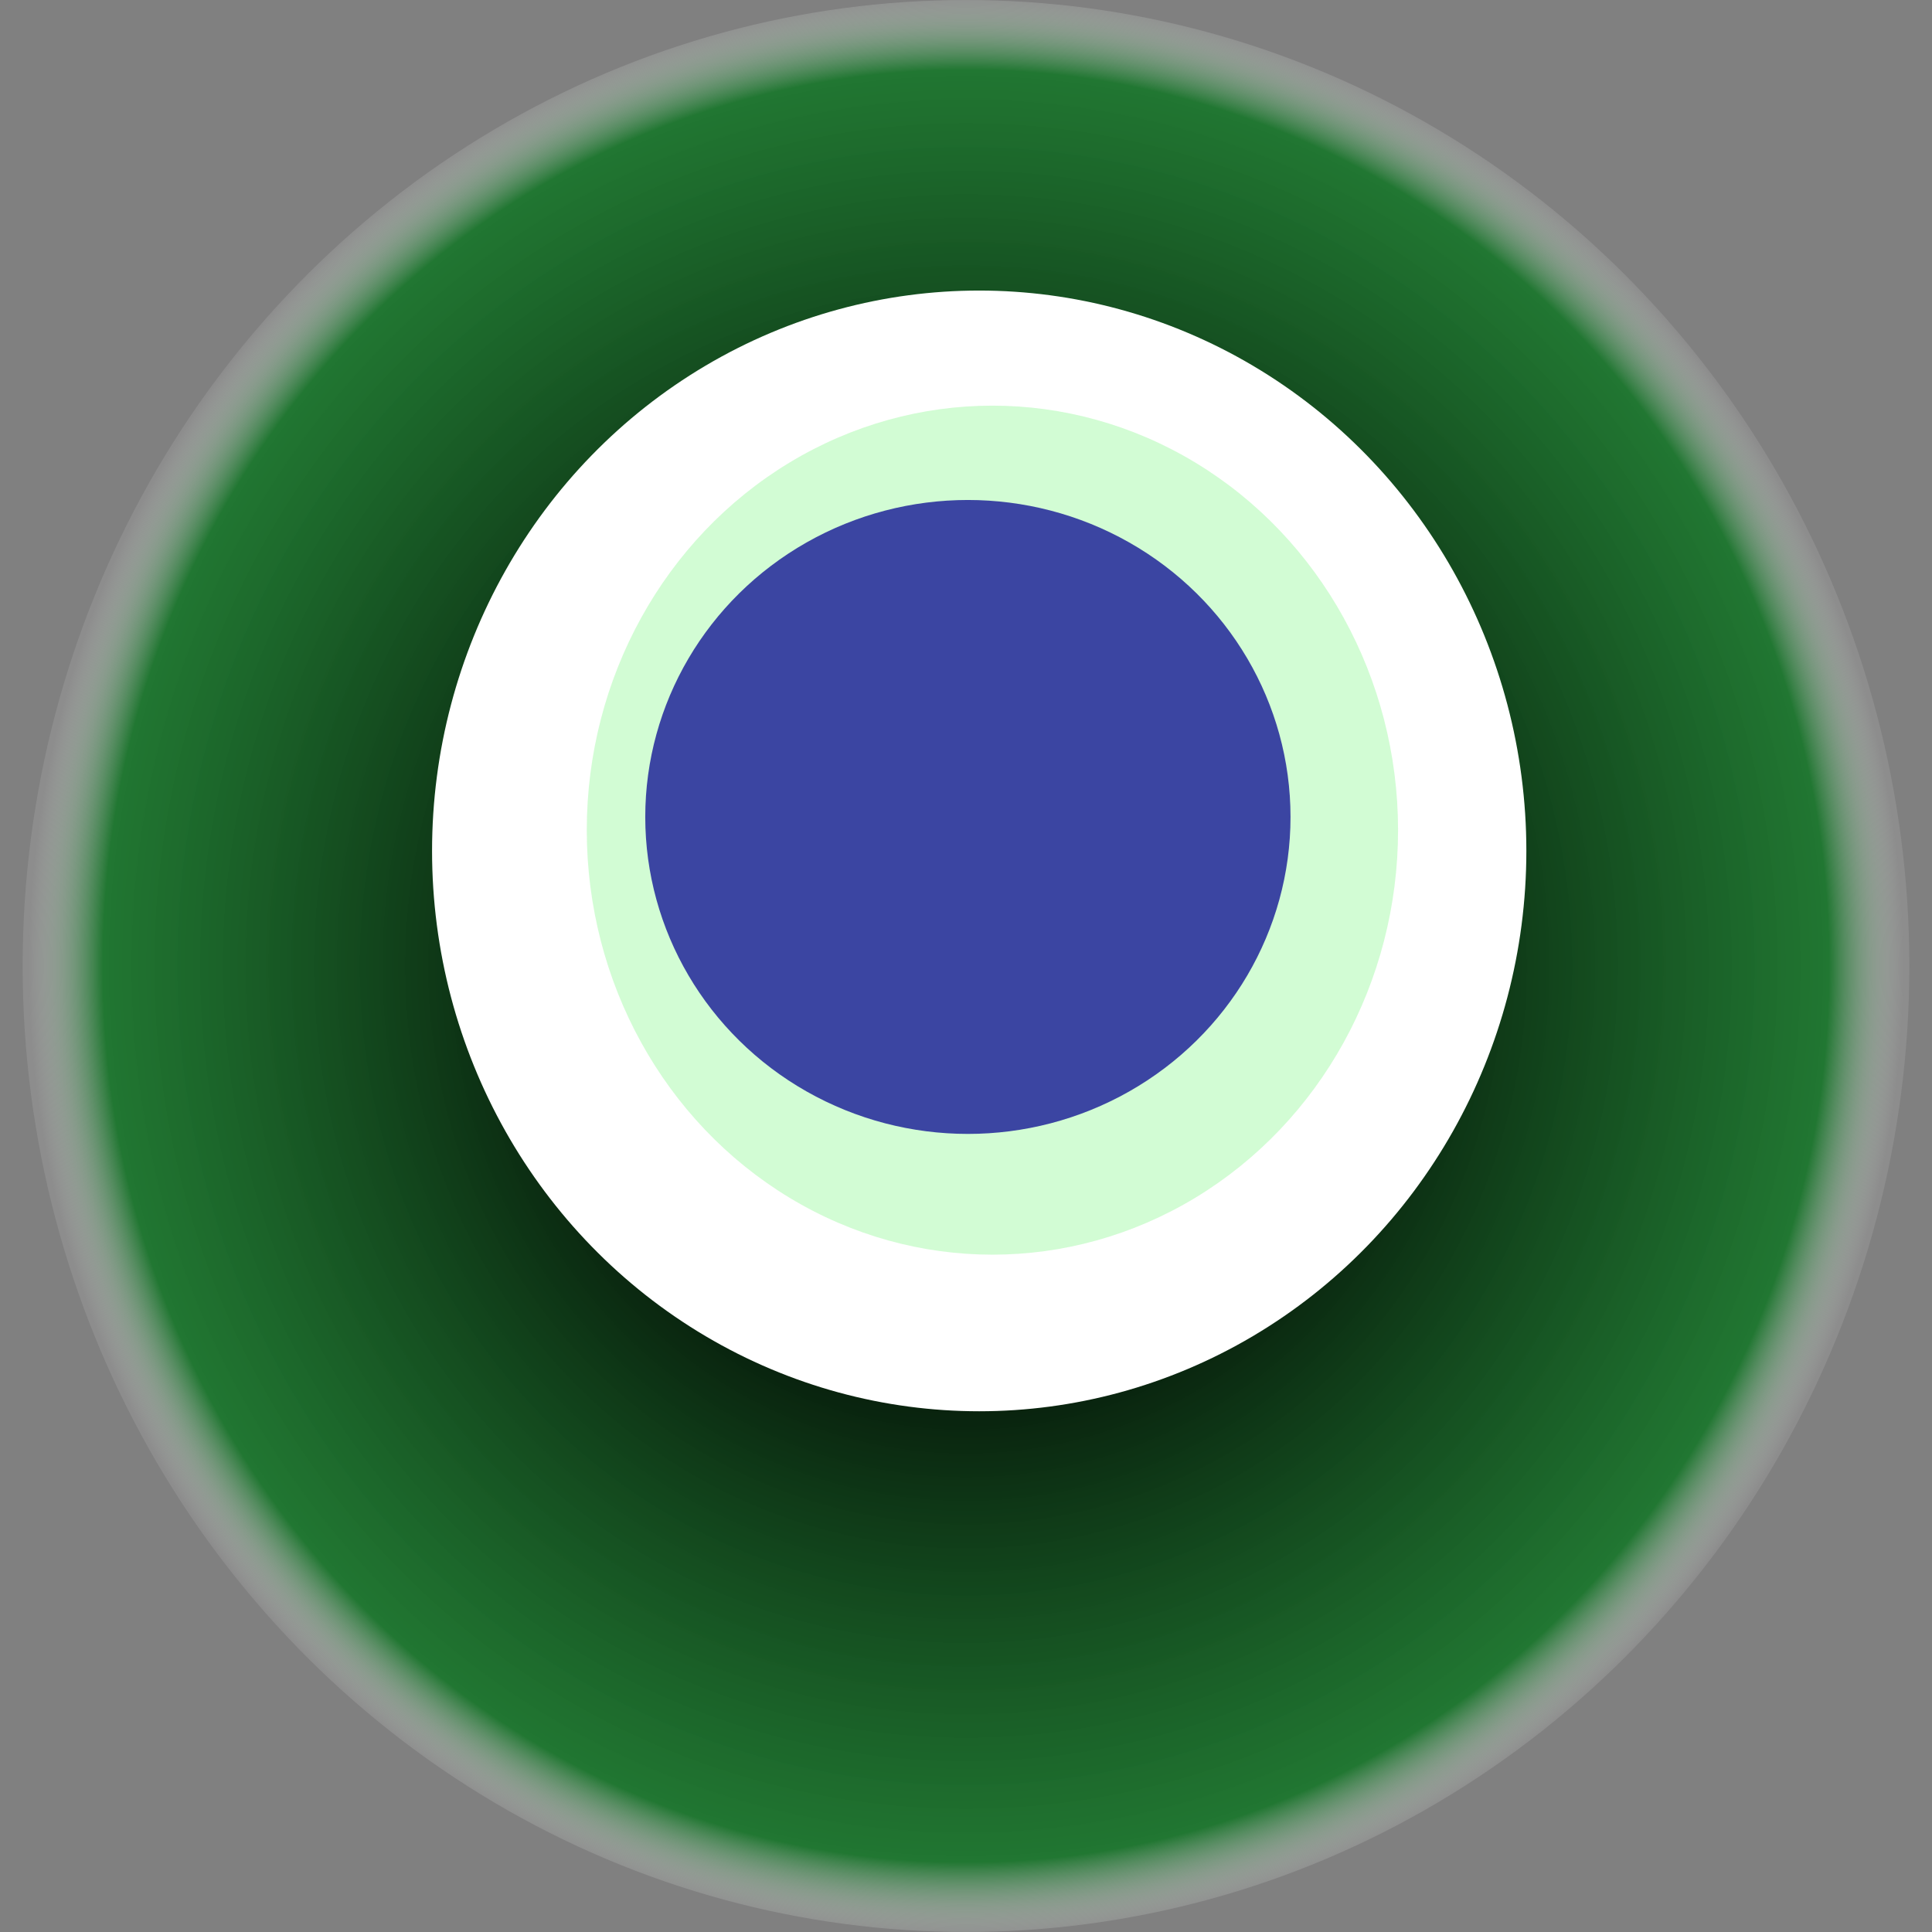
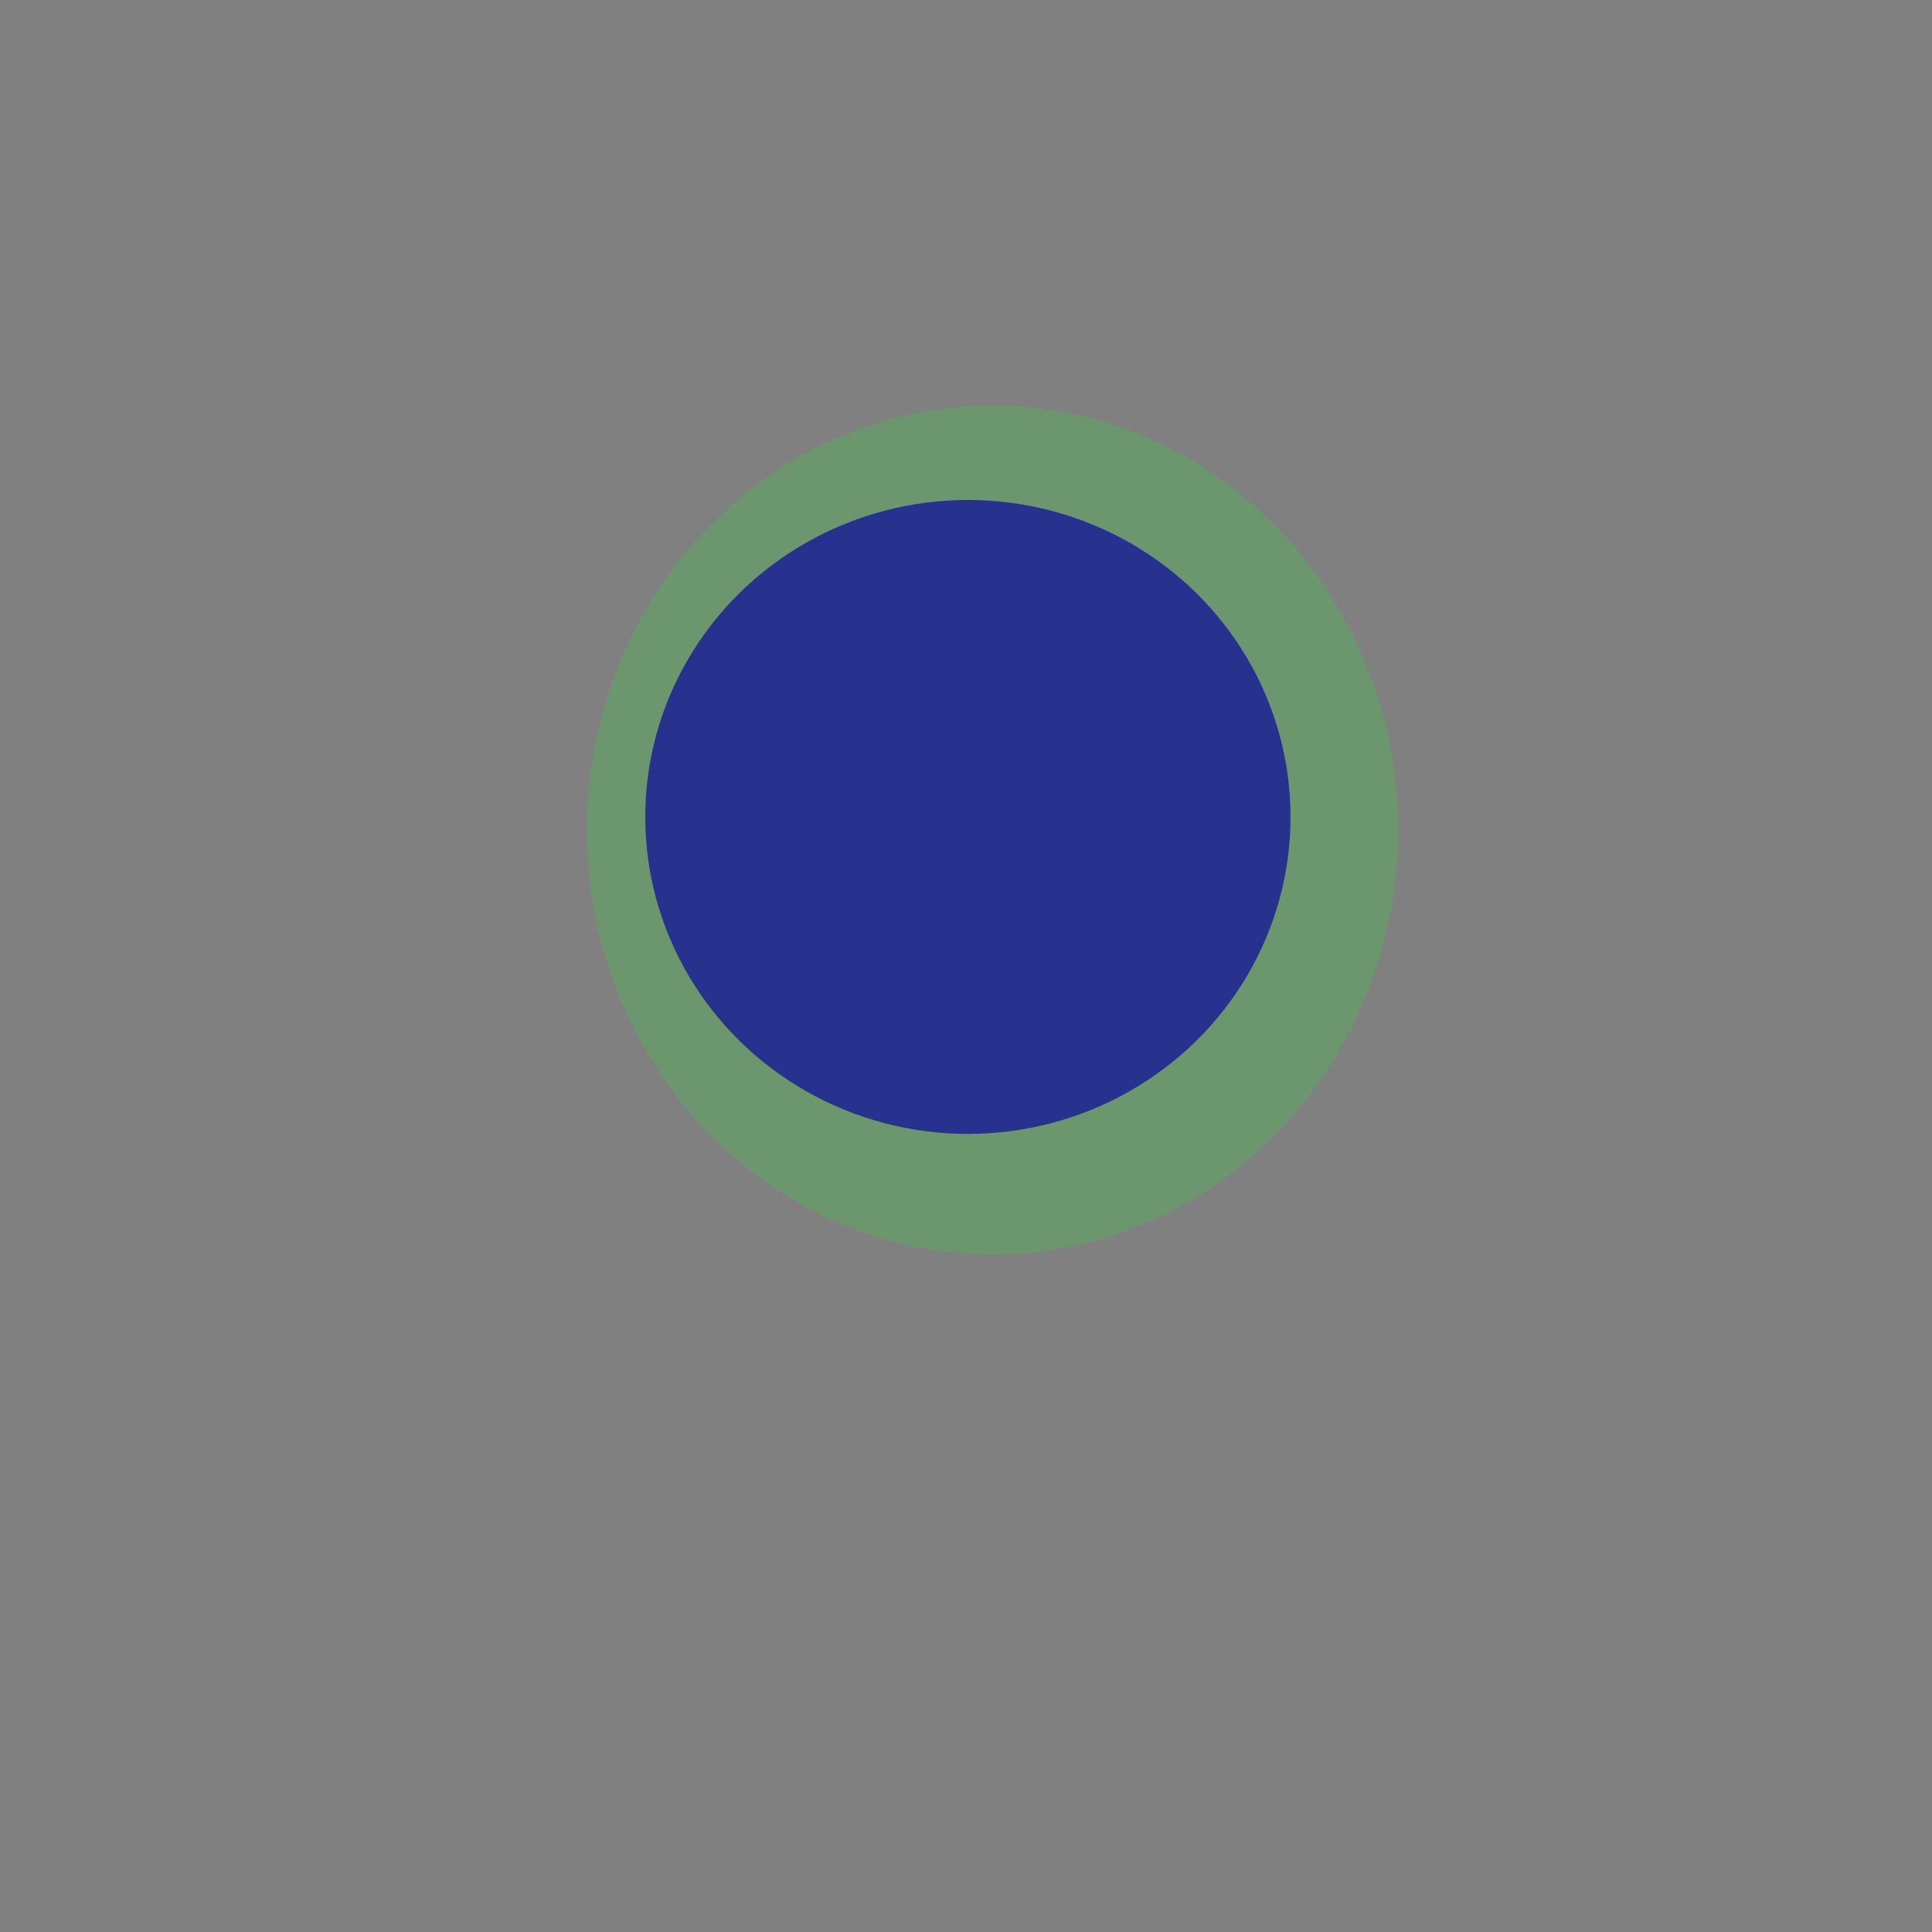
<svg xmlns="http://www.w3.org/2000/svg" width="1024" height="1024">
  <rect width="100%" height="100%" fill="#808080" stroke="none" />
  <g>
    <title>0x8b58595407ab4f02d2dbda8c6ffc51bda9b9f917</title>
-     <ellipse ry="512" rx="500" cy="512" cx="512" fill="url(#e_1_g)" />
-     <ellipse ry="297" rx="290" cy="451" cx="519" fill="#FFF" />
    <ellipse ry="225" rx="215" cy="440" cx="526" fill="rgba(30,240,44,0.2)" />
    <ellipse ry="168" rx="171" cy="433" cx="513" fill="rgba(22, 24, 150, 0.8)" />
    <animateTransform attributeName="transform" begin="0s" dur="19s" type="rotate" from="0 512 512" to="360 512 512" repeatCount="indefinite" />
    <defs>
      <radialGradient id="e_1_g">
        <stop offset="30%" stop-color="#000" />
        <stop offset="92%" stop-color="rgba(9,116,30,0.8)" />
        <stop offset="100%" stop-color="rgba(255,255,255,0.1)" />
      </radialGradient>
    </defs>
  </g>
</svg>